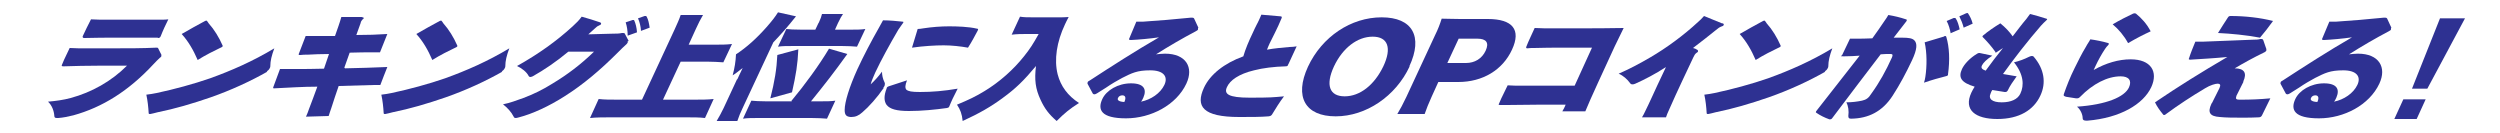
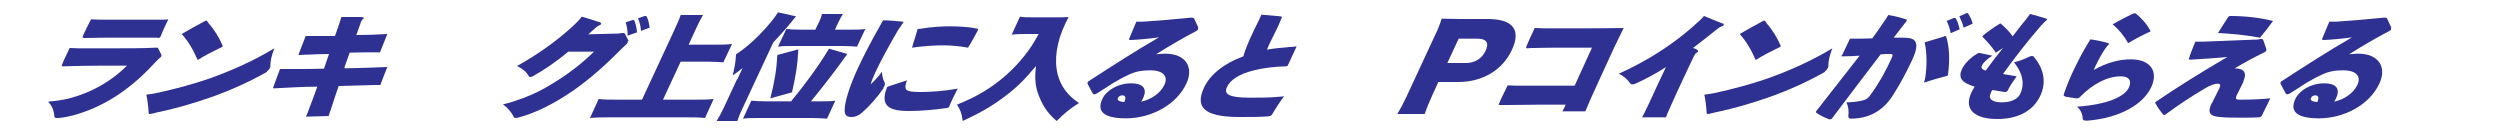
<svg xmlns="http://www.w3.org/2000/svg" viewBox="0 0 750 40">
  <g fill="#2e3192">
    <path d="m48.4 16.5v.4c0 .1-.2.3-.4.4-.6.6-1.3 1.2-1.9 1.9-7.5 8.1-15.4 13-24.1 15.4-1.6.4-3.1.7-4.5.8-.2 0-.3 0-.4 0-.5 0-.8-.1-.8-.6-.1-1.5-.7-3.2-1.9-4.3 2.3-.2 4.6-.5 6.8-1.1 6.3-1.7 12.2-5 16.9-9.7h-7.9c-4.3 0-7.7.1-11.1.2-.6 0-.7-.1-.5-.5.4-1 .8-1.9 1.3-2.9.3-.7.7-1.4 1-2.1.9 0 1.8.1 2.7.1h10.3c4.5 0 8.9 0 12.9-.2h.2c.3 0 .4 0 .5.3l1 2zm-1.1-5.2c-3.6 0-7.7 0-11.5 0s-7.3 0-10.4.1h-.1c-.5 0-.5-.2-.5-.5.8-1.7 1.6-3.4 2.5-5.1.8 0 1.7.1 2.6.1h13.5 5.1c.6 0 1.3 0 2-.1-.4.8-.8 1.6-1.2 2.5s-.8 1.8-1.1 2.6c-.2.4-.4.5-.8.5z" />
    <path d="m80.2 21.5c-5.1 2.9-11 5.6-17 7.7-5.5 1.9-10.6 3.4-16 4.5-.8.2-1.5.4-2.1.5h-.2c-.2 0-.3-.1-.3-.3-.1-1.7-.3-3.7-.7-5.5 1-.1 2.1-.3 3.1-.5 5.2-1.1 11.1-2.7 16-4.4 6.4-2.3 12.8-5.1 19.3-9-.8 2.1-1.2 3.8-1.2 5.3 0 .2 0 .4-.2.7-.2.4-.5.7-.9.9zm-13.6-7.4c-2.3 1.1-5.1 2.5-7.3 3.9-1.3-3-2.8-5.6-4.8-7.8 2.3-1.3 4.7-2.7 7-3.9.2-.1.3-.1.4-.1s.2 0 .2.1c.2.2.3.4.5.7 1.7 1.9 3.1 4.2 4.2 6.7v.2s-.1.1-.2.2z" />
    <path d="m103.5 20.5c4.3-.1 8.4-.2 12.7-.4-.7 1.7-1.4 3.6-2.1 5.4-.4 0-.9 0-1.4 0h-.6c-3.5.1-7 .2-10.5.3-.8 2.3-1.5 4.4-2.2 6.6-.3.9-.6 1.7-.8 2.4l-6.8.2c.4-.8.6-1.5.9-2.3.8-2.1 1.6-4.2 2.5-6.7-4.4 0-8.6.3-12.9.5h-.1c-.3 0-.3-.1-.2-.4l2-5.4h2.3 1.9c2.9 0 5.9 0 9-.1l1.5-4.4c-2.3 0-4.6.1-6.4.2-.8 0-1.5 0-2.2.1h-.2c-.3 0-.4-.1-.2-.5l2-5.2h1.9 6.9c.8-2.3 1.4-3.9 1.9-5.7h6.1c.5.1.7.2.6.4 0 .1-.1.2-.3.3-.2.2-.3.4-.5.7 0 .1-.1.2-.1.4l-1.3 3.6c3.3 0 6.4-.1 9.3-.3l-2.2 5.5c-.5 0-1.2 0-1.8 0-2.3 0-4.7 0-7.3.1l-1.6 4.5z" />
-     <path d="m150.7 21.5c-5.1 2.9-11 5.6-17 7.7-5.5 1.9-10.6 3.4-16 4.5-.8.2-1.5.4-2.1.5h-.2c-.2 0-.3-.1-.3-.3-.1-1.7-.3-3.7-.7-5.5 1-.1 2.1-.3 3.1-.5 5.2-1.1 11.1-2.7 16-4.4 6.4-2.3 12.8-5.1 19.3-9-.8 2.1-1.2 3.8-1.2 5.3 0 .2 0 .4-.2.7-.2.4-.5.7-.9.9zm-13.7-7.4c-2.3 1.1-5.1 2.5-7.3 3.9-1.3-3-2.8-5.6-4.8-7.8 2.3-1.3 4.7-2.7 7-3.9.2-.1.3-.1.4-.1s.2 0 .2.1c.2.2.3.4.5.7 1.7 1.9 3.1 4.2 4.2 6.7v.2s-.1.1-.2.2z" />
    <path d="m188.3 12.4v.4c0 .1-.2.2-.3.4-.9.8-1.7 1.6-2.8 2.7-5.1 5.1-10.3 9.5-15.7 12.9-4.8 3.1-9.9 5.4-13.8 6.4-.4.1-.7.2-.9.2-.4 0-.6-.1-.7-.4-.7-1.4-1.9-2.7-3.2-3.7 2-.4 4.2-1.2 6.1-1.9 3-1.1 6-2.6 8.7-4.3 4.5-2.7 8.6-5.8 12.5-9.6h-7.7c-3.6 3-7.3 5.5-10.7 7.4-.3.1-.5.2-.7.2s-.4-.1-.5-.3c-.6-1.2-2-2.3-3.5-3 6.3-3.5 11.9-7.5 16.7-11.9 1.1-1 2-1.9 2.7-2.9 1.8.5 3.8 1.1 5.5 1.7.3.1.4.3.3.5 0 .2-.3.3-.5.4-.5.2-.8.4-1.3.9-.7.6-1.2 1.1-2 1.8l7.4-.2c1 0 1.8 0 2.7-.2h.3c.3 0 .5 0 .6.3l1.1 2.1zm0-1.8c0-1.3-.2-2.7-.6-3.9l2.1-.7h.2c.2 0 .2 0 .3.2.4.9.7 2.1.8 3.5l-2.8 1zm4-1.4c-.1-1.3-.4-2.6-.9-3.7l2-.7h.3c.1 0 .2 0 .3.2.5.9.7 2 .9 3.3l-2.7 1z" />
    <path d="m198.8 29.9h9.3c2.3 0 4.2 0 6-.2l-2.6 5.7c-1.7-.2-3.5-.2-5.7-.2h-22.7c-1.9 0-4.1 0-6.1.2l2.6-5.7c1.7.2 3.4.2 5.9.2h7.1l9.8-21.1c.8-1.8 1.3-2.8 1.8-4.3h6.7c-.8 1.4-1.4 2.5-2.2 4.3l-2.1 4.6h8.1c1.7 0 3.2 0 4.9-.2l-2.6 5.5c-1.6-.1-3-.2-4.7-.2h-8.1l-5.3 11.4z" />
    <path d="m221.2 23.8c.2-.5.8-1.7 1.6-3.4-1.3 1-2.3 1.8-3 2.2.6-2.3.9-4.1 1-6.3 3.2-2.1 6.2-4.8 9.2-8.2 1.5-1.7 2.6-3.1 3.4-4.4l5.4 1.2c-2.8 3.5-4.6 5.5-6.8 7.8l-9.2 19.7c-.7 1.5-1.1 2.4-1.6 3.9h-6.2c.9-1.5 1.3-2.3 2.1-3.9l4-8.6zm16.2 6.5c4-4.8 8.4-10.8 11.3-15.7l5.5 1.6c-4.1 5.7-6.7 9-10.9 14.2h2.6c2.1 0 3.4 0 4.7-.2l-2.5 5.4c-1.3-.1-2.7-.2-4.8-.2h-15.5c-2.1 0-3.6 0-4.9.2l2.5-5.4c1.1.1 2.4.2 4.5.2h7.7zm-6.3-.8c1.3-5.1 1.9-8.8 2.1-13l6.3-1.7c-.2 4.5-.7 7.6-1.9 12.9zm14.5-22.6c.6-1.3.8-1.9 1-2.7h6.3c-.5.7-.8 1.3-1.5 2.7l-.9 2h4.4c2 0 3.4 0 4.7-.2l-2.5 5.3c-1.2-.1-2.7-.2-4.7-.2h-14c-2.2 0-3.8 0-5 .2l2.5-5.3c1 .1 2.1.2 4.6.2h4.1l1-2.1z" />
    <path d="m265.1 26.4c-1.9 2.8-4.5 5.7-6.4 7.3-1.1 1-2.1 1.4-3.3 1.4h-.2c-1.3-.1-1.8-.6-1.8-2.1 0-2.4 1.4-6.9 3.8-12.2 1.9-4.1 4.1-8.3 6.6-12.7.4-.7.8-1.4 1.1-2 1.9 0 4.1.2 5.9.4.2 0 .3.1.2.2 0 0 0 .1-.1.2-.5.7-.9 1.3-1.4 2-2.7 4.6-5.2 9.2-6.9 12.8-.5 1.2-1.1 2.4-1.4 3.6 1.1-1 2.2-2.2 3.4-3.8 0 1 .2 2.1.8 3.3.1.2.1.4 0 .8 0 .2-.2.4-.4.7zm7-2.3c-.6 1.5-.6 2.3-.2 2.8.6.5 1.6.7 4.1.7 3.7 0 7.2-.3 11.3-1-.5 1-1 2-1.5 3-.4.8-.7 1.6-1 2.3-.2.4-.3.4-.7.5-3.5.5-7.6.9-11.4.9s-5.7-.6-6.7-1.8c-.8-1.1-.9-2.7 0-5 0-.3.3-.5.6-.6zm3.1-15.4c.6 0 1.2-.1 1.8-.2 2.6-.4 5.3-.6 7.7-.6s5.9.1 8.4.7c.4 0 .4.2.2.6-.8 1.5-1.8 3.4-2.9 5.1-2.2-.4-4.9-.7-7.3-.7s-6.1.2-9.5.7l1.7-5.6z" />
    <path d="m307.9 10.2c-1.3 0-2.7 0-4.4.2l2.5-5.4c1.3.2 2.1.2 4.2.2h7c1.4 0 2.4 0 3.4-.1-.5 1-.8 1.5-1.1 2.2-2.5 5.3-3.3 10.6-2.2 15 .9 3.5 3 6.4 6.4 8.6-2.7 1.7-4.3 3-6.7 5.4-2.3-2-3.6-3.7-4.8-6.3-1.6-3.4-1.9-6.1-1.4-10.2-3.5 4.2-6 6.7-10 9.6-3.5 2.6-7 4.6-12 6.9-.2-2.1-.7-3.4-1.7-4.9 3.6-1.5 5.7-2.5 8.3-4.1 4.6-2.8 8.7-6.5 11.8-10.4 1.7-2.1 2.8-3.8 4.4-6.7h-3.8z" />
    <path d="m359.4 8.3v.5c0 .2-.3.4-.7.6-4 2.1-8.1 4.5-11.9 6.9 1-.1 1.9-.2 2.7-.2 6.3 0 8.7 4.1 6.4 9-3 6.4-10.6 10.4-18.1 10.4s-8.6-2.6-7.1-5.8c1.2-2.6 4.7-4.7 8.6-4.7s4.8 1.8 3.7 4.3c-.2.4-.4.9-.7 1.2 3-.6 5.8-2.5 7-5s-.2-4.4-4.2-4.4-5.5.8-8.5 2.3c-1.5.8-3.2 1.8-4.8 2.9-.9.6-1.9 1.2-2.7 1.7-.3.2-.6.3-.8.3s-.4-.1-.5-.3l-1.5-2.8c-.1-.2-.1-.3 0-.5 0-.2.3-.4.7-.6 6.3-4.1 13.6-8.8 20.7-12.9-2.8.4-6.1.7-8.4.8h-.1c-.5 0-.6-.2-.4-.5l2.1-5h2c4.5-.3 9.5-.7 14.3-1.2h.4c.4 0 .6.1.7.4l1.3 2.8zm-22.7 20.3c-.6 0-1.1.3-1.3.8-.3.6.2 1.1 1.9 1.2.6-1.3.3-2-.6-2z" />
    <path d="m386.4 19.4s0 0 0 .1c-.1.3-.3.4-.7.4-3.5.1-6.8.5-9.5 1.2-4.6 1.1-7.2 3-8.1 5-1 2.1.4 3.2 6.8 3.2s6.9-.1 10.3-.4c-1.3 1.7-2.6 3.8-3.5 5.3-.3.5-.5.6-1.1.7-2.5.2-5.1.2-8.8.2-11 0-13.2-3.2-10.6-8.8 1.8-3.9 6-7.3 11.8-9.4.6-2.1 1.6-4.5 2.9-7.2.3-.7.7-1.5 1.1-2.3.2-.4.5-.9.7-1.4s.5-1 .7-1.6l5.8.5c.3 0 .4.2.3.5-.3.7-.6 1.4-1 2.3-.6 1.3-1.3 2.7-2 4.1-.2.4-.4.8-.6 1.2-.3.7-.6 1.3-.8 1.9 2.1-.4 4.5-.6 6.7-.8.8 0 1.5-.1 2.2-.2l-2.5 5.4z" />
-     <path d="m422.9 19.9c-4.2 9-13.1 15-22.2 15s-12.5-5.8-8.3-14.9c4.2-9 12.9-14.8 22.1-14.8s12.5 5.7 8.3 14.7zm-7.9 0c2.6-5.5 1.4-8.9-3.2-8.9s-9 3.4-11.6 8.9c-2.6 5.6-1.4 9 3.2 9s8.9-3.4 11.6-9z" />
    <path d="m419.2 34.2c.9-1.5 1.7-3 2.7-5.1l8.6-18.5c.9-1.8 1.5-3.4 2-5 1.7 0 3.1.1 5.5.1h8.3c7.5 0 10.1 3.2 7.3 9.2-2.8 6.1-8.8 9.7-16.1 9.7h-6l-2 4.4c-.9 2-1.6 3.7-2.1 5.2h-8.1zm20.6-15.3c2.6 0 4.8-1.3 5.9-3.7s.2-3.6-2.5-3.6h-5.6l-3.4 7.3z" />
    <path d="m469.5 14.3c-3.4 0-6.5 0-9.3.1-.7 0-1.4 0-2 .1-.4 0-.4-.2-.3-.5.7-1.8 1.7-3.8 2.5-5.6 1 0 2 .1 2.9.1h4.9 4.9c4.6 0 9.3 0 14-.1-1.9 3.8-3.6 7.4-5.3 11.2-1.6 3.5-3.2 6.9-4.7 10.3-.5 1.2-1 2.3-1.5 3.5-1.1 0-2.2 0-3.4 0s-2.4 0-3.5 0c.4-.6.7-1.3 1-2-6 0-11.7 0-17.3.1-.8 0-1.5 0-2.3 0h-.1c-.4 0-.5-.1-.3-.4.2-.5.5-1.1.7-1.6.6-1.3 1.3-2.7 1.9-3.9.7 0 1.5.1 2.3.1h8.9 8.9l5.2-11.4h-8.1z" />
    <path d="m516.8 7c.3.1.4.3.3.5 0 .2-.4.4-.8.5-.5.2-.9.5-1.5 1-2 1.6-4.5 3.6-6.9 5.4.5.1.9.3 1.2.5.3.1.3.3.3.5s-.2.3-.5.5c-.4.3-.6.7-.9 1.3l-3.3 7c-1.4 3-2.8 6-4.1 9-.3.7-.6 1.3-.8 2h-7.2c.4-.6.7-1.3 1-1.9.7-1.4 1.3-2.7 1.9-4s1.2-2.6 1.7-3.7l2.6-5.5c-3.2 2.1-6.5 3.8-9.2 5-.4.2-.6.2-.9.2s-.5-.1-.7-.4c-.8-1.1-2-2.2-3.4-2.8 3-1.3 6.1-2.9 9.5-4.9 4.8-2.8 10-6.6 14.3-10.6.6-.5 1.2-1.1 1.8-1.8l5.4 2.2z" />
    <path d="m547.6 21.5c-5.1 2.9-11 5.6-17 7.7-5.5 1.9-10.6 3.4-16 4.5-.8.2-1.5.4-2.1.5h-.2c-.2 0-.3-.1-.3-.3-.1-1.7-.3-3.7-.7-5.5 1-.1 2.1-.3 3.1-.5 5.2-1.1 11.1-2.7 16-4.4 6.4-2.3 12.8-5.1 19.3-9-.8 2.1-1.2 3.8-1.2 5.3 0 .2 0 .4-.2.7-.2.4-.5.7-.9.9zm-13.6-7.4c-2.3 1.1-5.1 2.5-7.3 3.9-1.3-3-2.8-5.6-4.8-7.8 2.3-1.3 4.7-2.7 7-3.9.2-.1.3-.1.4-.1s.2 0 .2.1c.2.2.3.4.5.7 1.7 1.9 3.1 4.2 4.2 6.7v.2s-.1.1-.2.2z" />
    <path d="m555.1 11.6h1.3c1.6 0 3.5 0 5.3-.1 1.3-1.8 2.5-3.5 3.7-5.3.4-.5.8-1.2 1.1-1.7 1.8.3 3.5.7 5.3 1.3.2 0 .3.2.2.4 0 0 0 .1-.1.2-1.2 1.5-2.5 3.2-3.8 4.9h2.5c2.1 0 3.1.2 3.7.8.9.9.9 2.6-.7 6-1.8 3.8-3.6 7.2-5.8 10.6-3.1 4.8-7.3 6.8-12.3 6.9h-.2c-.6 0-.8-.2-.8-.8.2-1.5 0-3-.6-4.1 1.7 0 3.2-.2 4.7-.5 1.3-.3 2-.8 2.8-2.1 2.4-3.3 4.4-6.9 6.2-10.9.3-.7.2-1-.4-1h-.1c-1 0-2 0-2.9.1-4.4 5.8-9.8 12.8-14.5 19.1-.2.3-.4.4-.7.4s-.1 0-.2 0c-1.4-.5-2.8-1.2-3.8-1.9-.2-.1-.3-.2-.2-.4 0 0 0-.1.1-.2 4.2-5.4 8.8-11.2 13-16.6-1.3.1-3.1.2-4.7.2s-.6-.1-.5-.5l2.3-4.8zm28.1-.8h.3c.2 0 .3 0 .4.3.9 3 1.1 6.9.5 11.2v.2c0 .1-.2.2-.4.3-2 .5-4.5 1.2-6.8 2 .2-.6.3-1.1.4-1.7.5-3.2.5-7.3-.2-10.4l6-1.8zm2-.8c-.2-1.2-.6-2.6-1.2-3.7l2.1-.9h.3c.1 0 .2 0 .3.1.6.9.9 2 1.2 3.3l-2.8 1.2zm3.9-1.7c-.3-1.2-.8-2.4-1.3-3.4l2-.9c.1 0 .3-.1.3-.1.1 0 .2 0 .3.1.6.9 1.1 1.9 1.4 3.1z" />
    <path d="m598.7 15.7c-1.1-1.6-2.5-3.2-3.9-4.6-.1-.1-.1-.2 0-.3 0 0 .1-.2.3-.3 1.3-1.1 3.2-2.4 5-3.5 1.5 1.2 2.8 2.6 3.7 3.9 1.4-1.8 2.8-3.7 4.1-5.2.4-.5.7-1 1.1-1.5 1.7.4 3.3.9 4.9 1.4.2 0 .3.2.2.3 0 0-.1.1-.2.2-.5.4-1.1 1.1-1.6 1.6-4 4.6-8.2 10-11.4 14.5 1.1.2 2.4.4 4.1.7-1.1 1.5-2.1 3-2.6 4.1-.2.4-.4.6-.8.6h-.2c-1.4-.2-2.4-.4-3.7-.6-.2.3-.4.6-.5 1-.8 1.7.5 2.7 3.3 2.7s4.8-.9 5.6-2.6c1.2-2.5 1-5.8-1.9-9.4 1.6-.4 3-.9 4.6-1.7.3-.1.5-.2.7-.2s.4 0 .6.2c3.2 3.7 3.8 7.9 2 11.7-2 4.3-6.3 7-12.9 7s-10.2-2.7-7.8-7.9c.3-.6.6-1.2 1-1.8-4-1.2-5-2.7-3.8-5.3.7-1.5 2.4-3.3 4.4-4.5.3-.2.5-.3.7-.3s.2 0 .2 0l3.8.8c-1.7 1.1-2.7 2.1-3.1 2.9s0 1.2 1.1 1.6c1.6-2.2 3.4-4.6 5.2-6.8l-2.3 1.5z" />
    <path d="m619.6 28.9c-.5 0-.6-.3-.4-.8.8-2.3 1.8-4.9 3.2-7.7.9-1.8 2.1-4.3 3.4-6.4.4-.8.9-1.4 1.3-2.2 1.5.2 3.6.6 5.3 1.1.2 0 .3.2.2.4 0 .1-.1.2-.2.3-.3.3-.6.6-.9 1.1-1 1.5-2 3.3-2.8 5-.2.4-.4.9-.6 1.3 3.7-2.1 7.5-3.2 11.1-3.2 6.1 0 8.3 3.7 6.2 8.3-2.4 5.2-9.4 9.3-19.2 10.1h-.3c-.7 0-1.1-.2-1.1-.7 0-1.1-.6-2.6-1.7-3.5 8.8-.6 14.3-2.9 15.6-5.8.9-2 0-3.3-2.5-3.3-4 0-8.4 2.3-12.1 6.1-.4.4-.6.5-1 .5s-.2 0-.3 0l-3.2-.5zm18.8-16c-1.2-2.2-2.8-4.1-4.6-5.6 2.2-1.3 4.2-2.3 6.1-3.2.2-.1.4-.1.5-.1s.2 0 .4.1c1.7 1.4 3.2 3 4.4 5.3-2.2 1-4.5 2.2-6.7 3.5z" />
    <path d="m678.6 34.6c-.2.4-.5.6-1 .6-1.6.1-3.2.1-5.3.1s-4.5 0-6.4-.2c-2.9-.2-3.7-1.3-2.5-3.9 0-.1.1-.2.2-.3l2.3-4.6s0 0 0-.1c.4-.8 0-1.1-.6-1.1s-2.2.4-3.8 1.4c-4.2 2.5-8 5-11.8 7.8-.2.2-.4.2-.5.2s-.2 0-.3-.2c-.9-1.1-1.8-2.3-2.4-3.6 6.6-4.5 14-9.1 21.7-13.6-4.1.4-8 .6-11.1.8-.4 0-.6-.1-.4-.4.5-1.6 1.2-3.3 1.9-5h1.3s.6 0 1 0c5.1-.2 10.3-.4 15.2-.6.6 0 1.3 0 2-.2h.3c.3 0 .5.1.6.4l.9 2.6v.5s-.3.4-.6.5c-3.3 1.6-6 3.1-8.9 4.8 3 0 3.7 1.5 2.6 3.9v.2l-2.1 4.2s0 0 0 .1c-.3.7 0 1 .8 1h.8c2.5 0 5.5-.1 8.6-.4zm-.6-23.3c-4.3-.8-8.6-1.2-12.6-1.4 1-1.6 2-3.2 3-4.7.2-.3.4-.4.8-.4 4.2 0 8.9.5 12.7 1.5-1.2 1.7-2.7 3.6-3.9 5z" />
    <path d="m717.3 8.3v.5c0 .2-.3.4-.7.6-4 2.1-8.1 4.5-11.9 6.9 1-.1 1.9-.2 2.7-.2 6.3 0 8.7 4.1 6.4 9-3 6.4-10.6 10.4-18.1 10.4s-8.6-2.6-7.1-5.8c1.2-2.6 4.7-4.7 8.6-4.7s4.8 1.8 3.7 4.3c-.2.4-.4.9-.7 1.2 3-.6 5.8-2.5 7-5s-.2-4.4-4.2-4.4-5.5.8-8.5 2.3c-1.5.8-3.2 1.8-4.8 2.9-.9.6-1.9 1.2-2.7 1.7-.3.2-.6.3-.8.3s-.4-.1-.5-.3l-1.5-2.8c-.1-.2-.1-.3 0-.5 0-.2.3-.4.7-.6 6.3-4.1 13.6-8.8 20.7-12.9-2.8.4-6.1.7-8.4.8h-.1c-.5 0-.6-.2-.4-.5l2.1-5h2c4.5-.3 9.5-.7 14.3-1.2h.4c.4 0 .6.1.7.4l1.3 2.8zm-22.7 20.3c-.6 0-1.1.3-1.3.8-.3.6.2 1.1 1.9 1.2.6-1.3.3-2-.6-2z" />
-     <path d="m718.3 35.7 2.7-5.9h6.7l-2.7 5.9zm10-9.1h-4.7l8.4-21.1h7.5l-11.3 21.1z" />
  </g>
</svg>